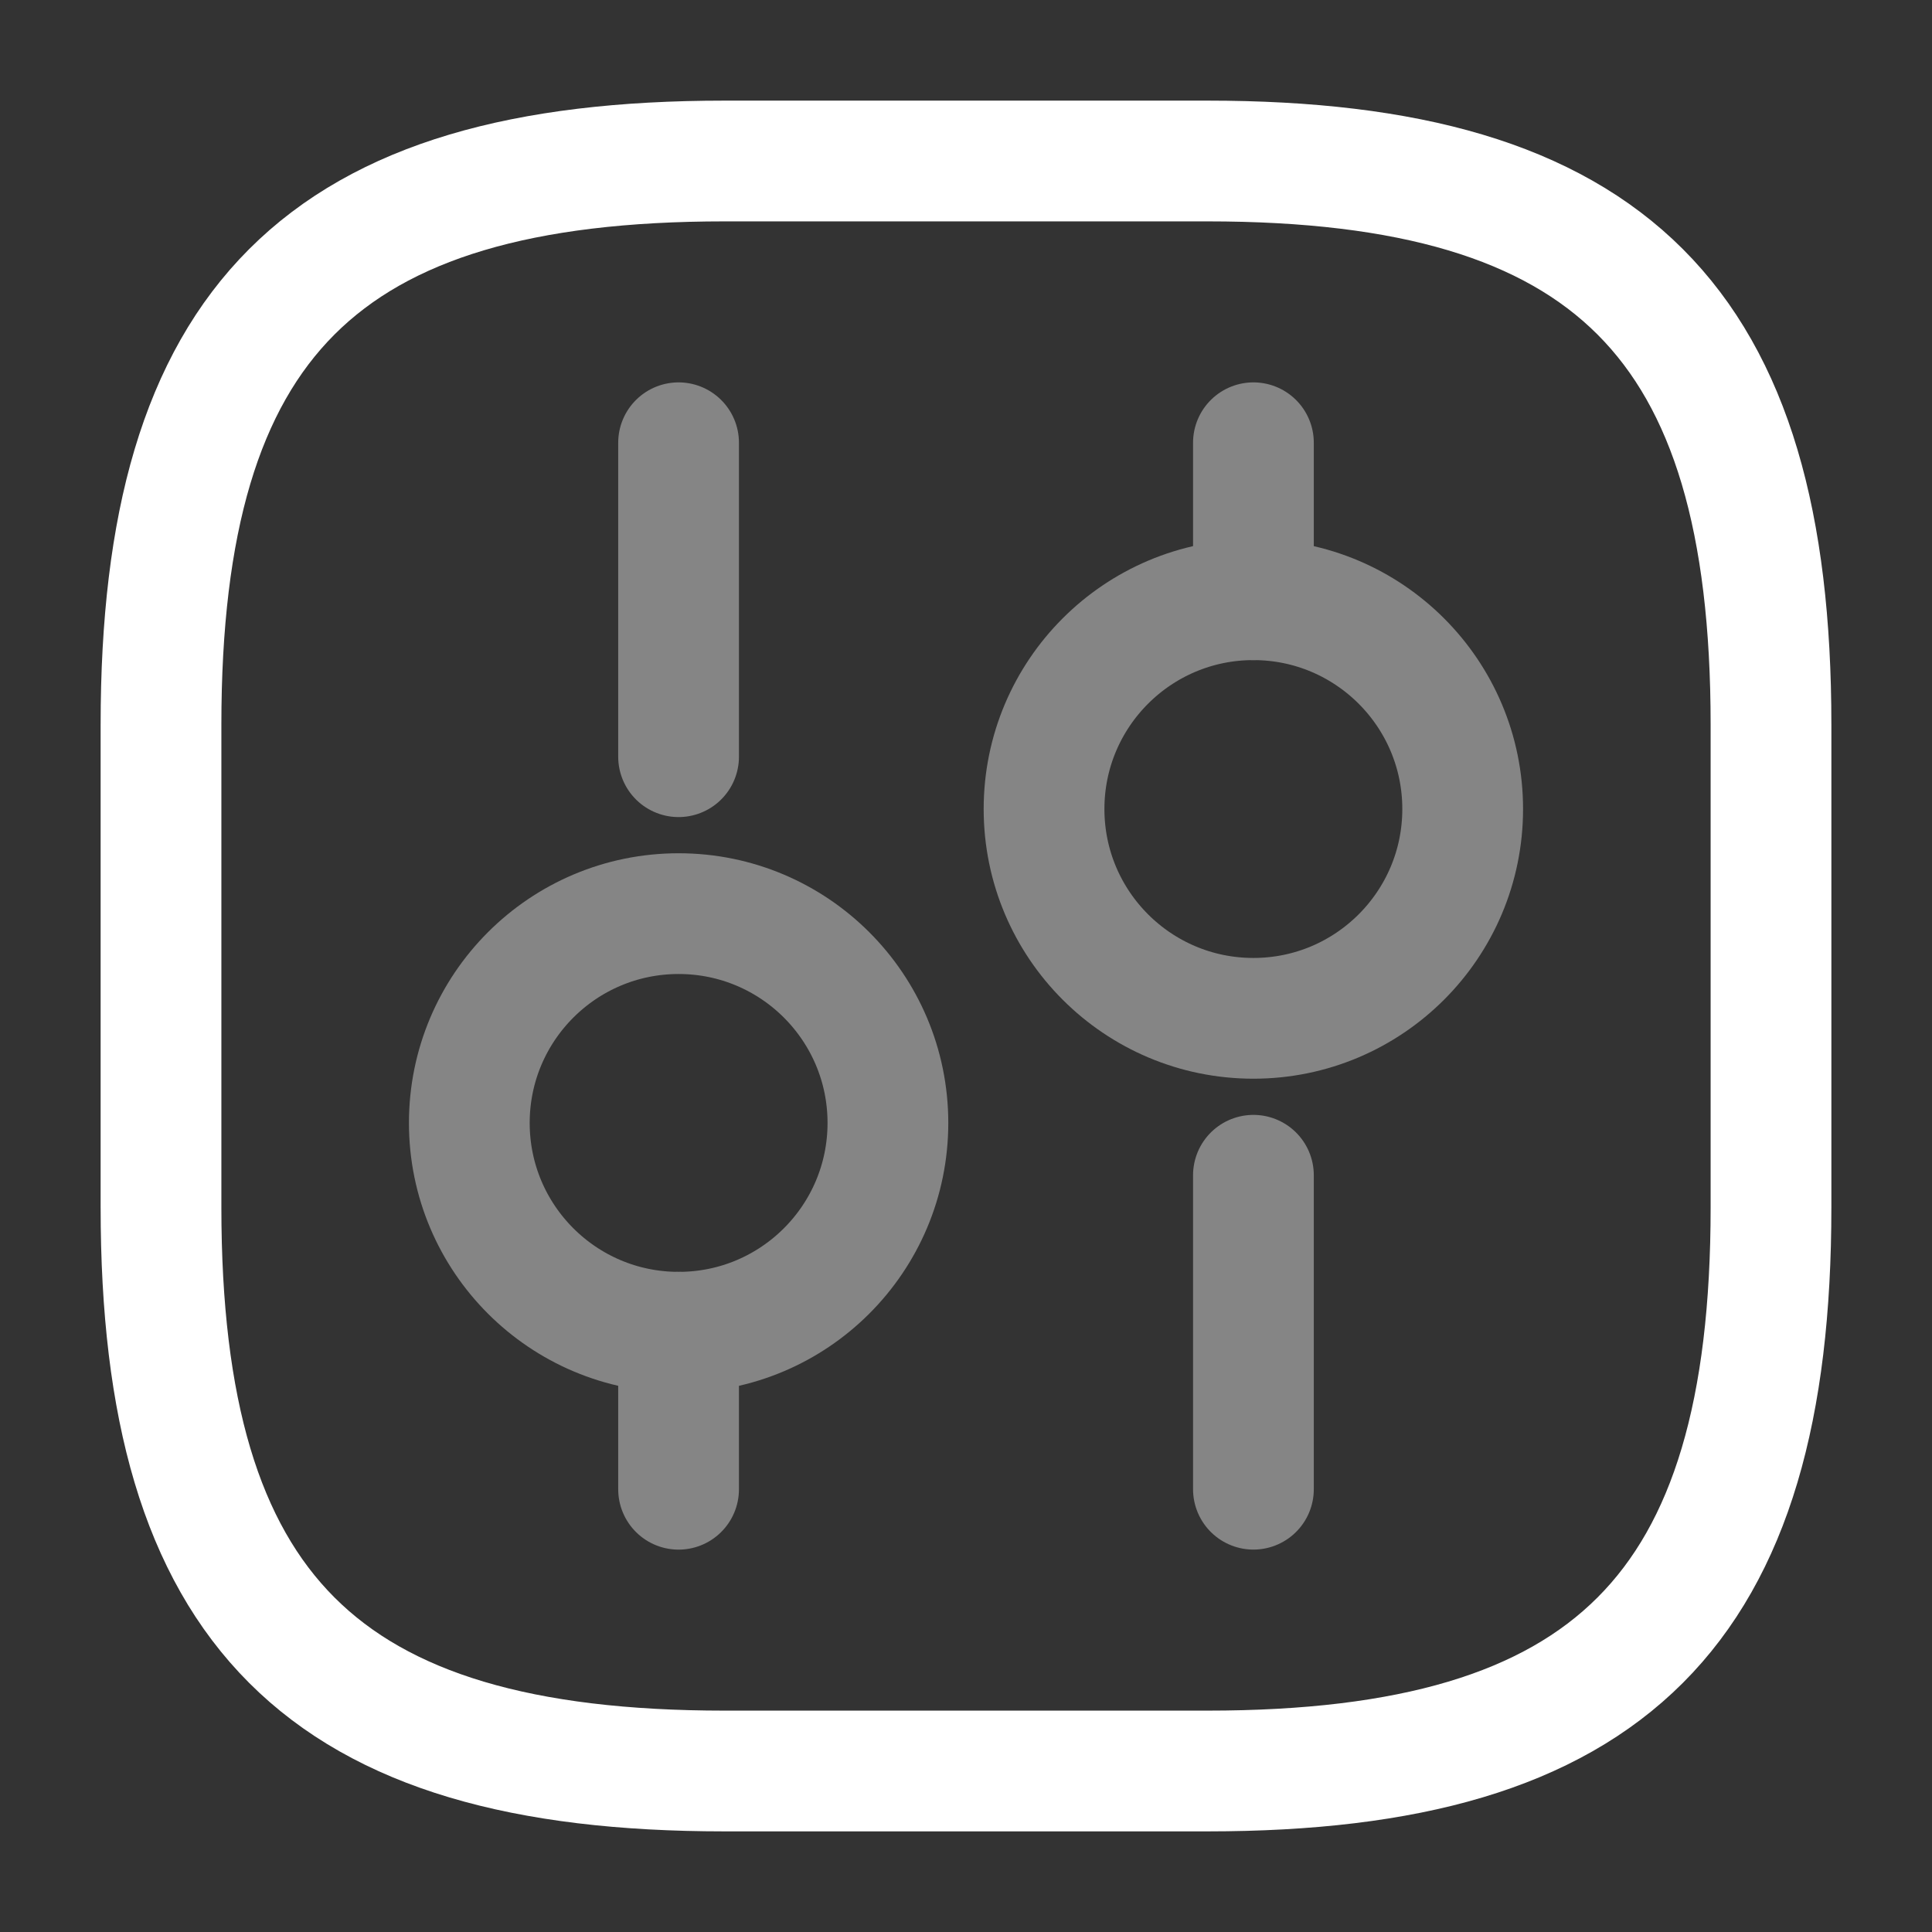
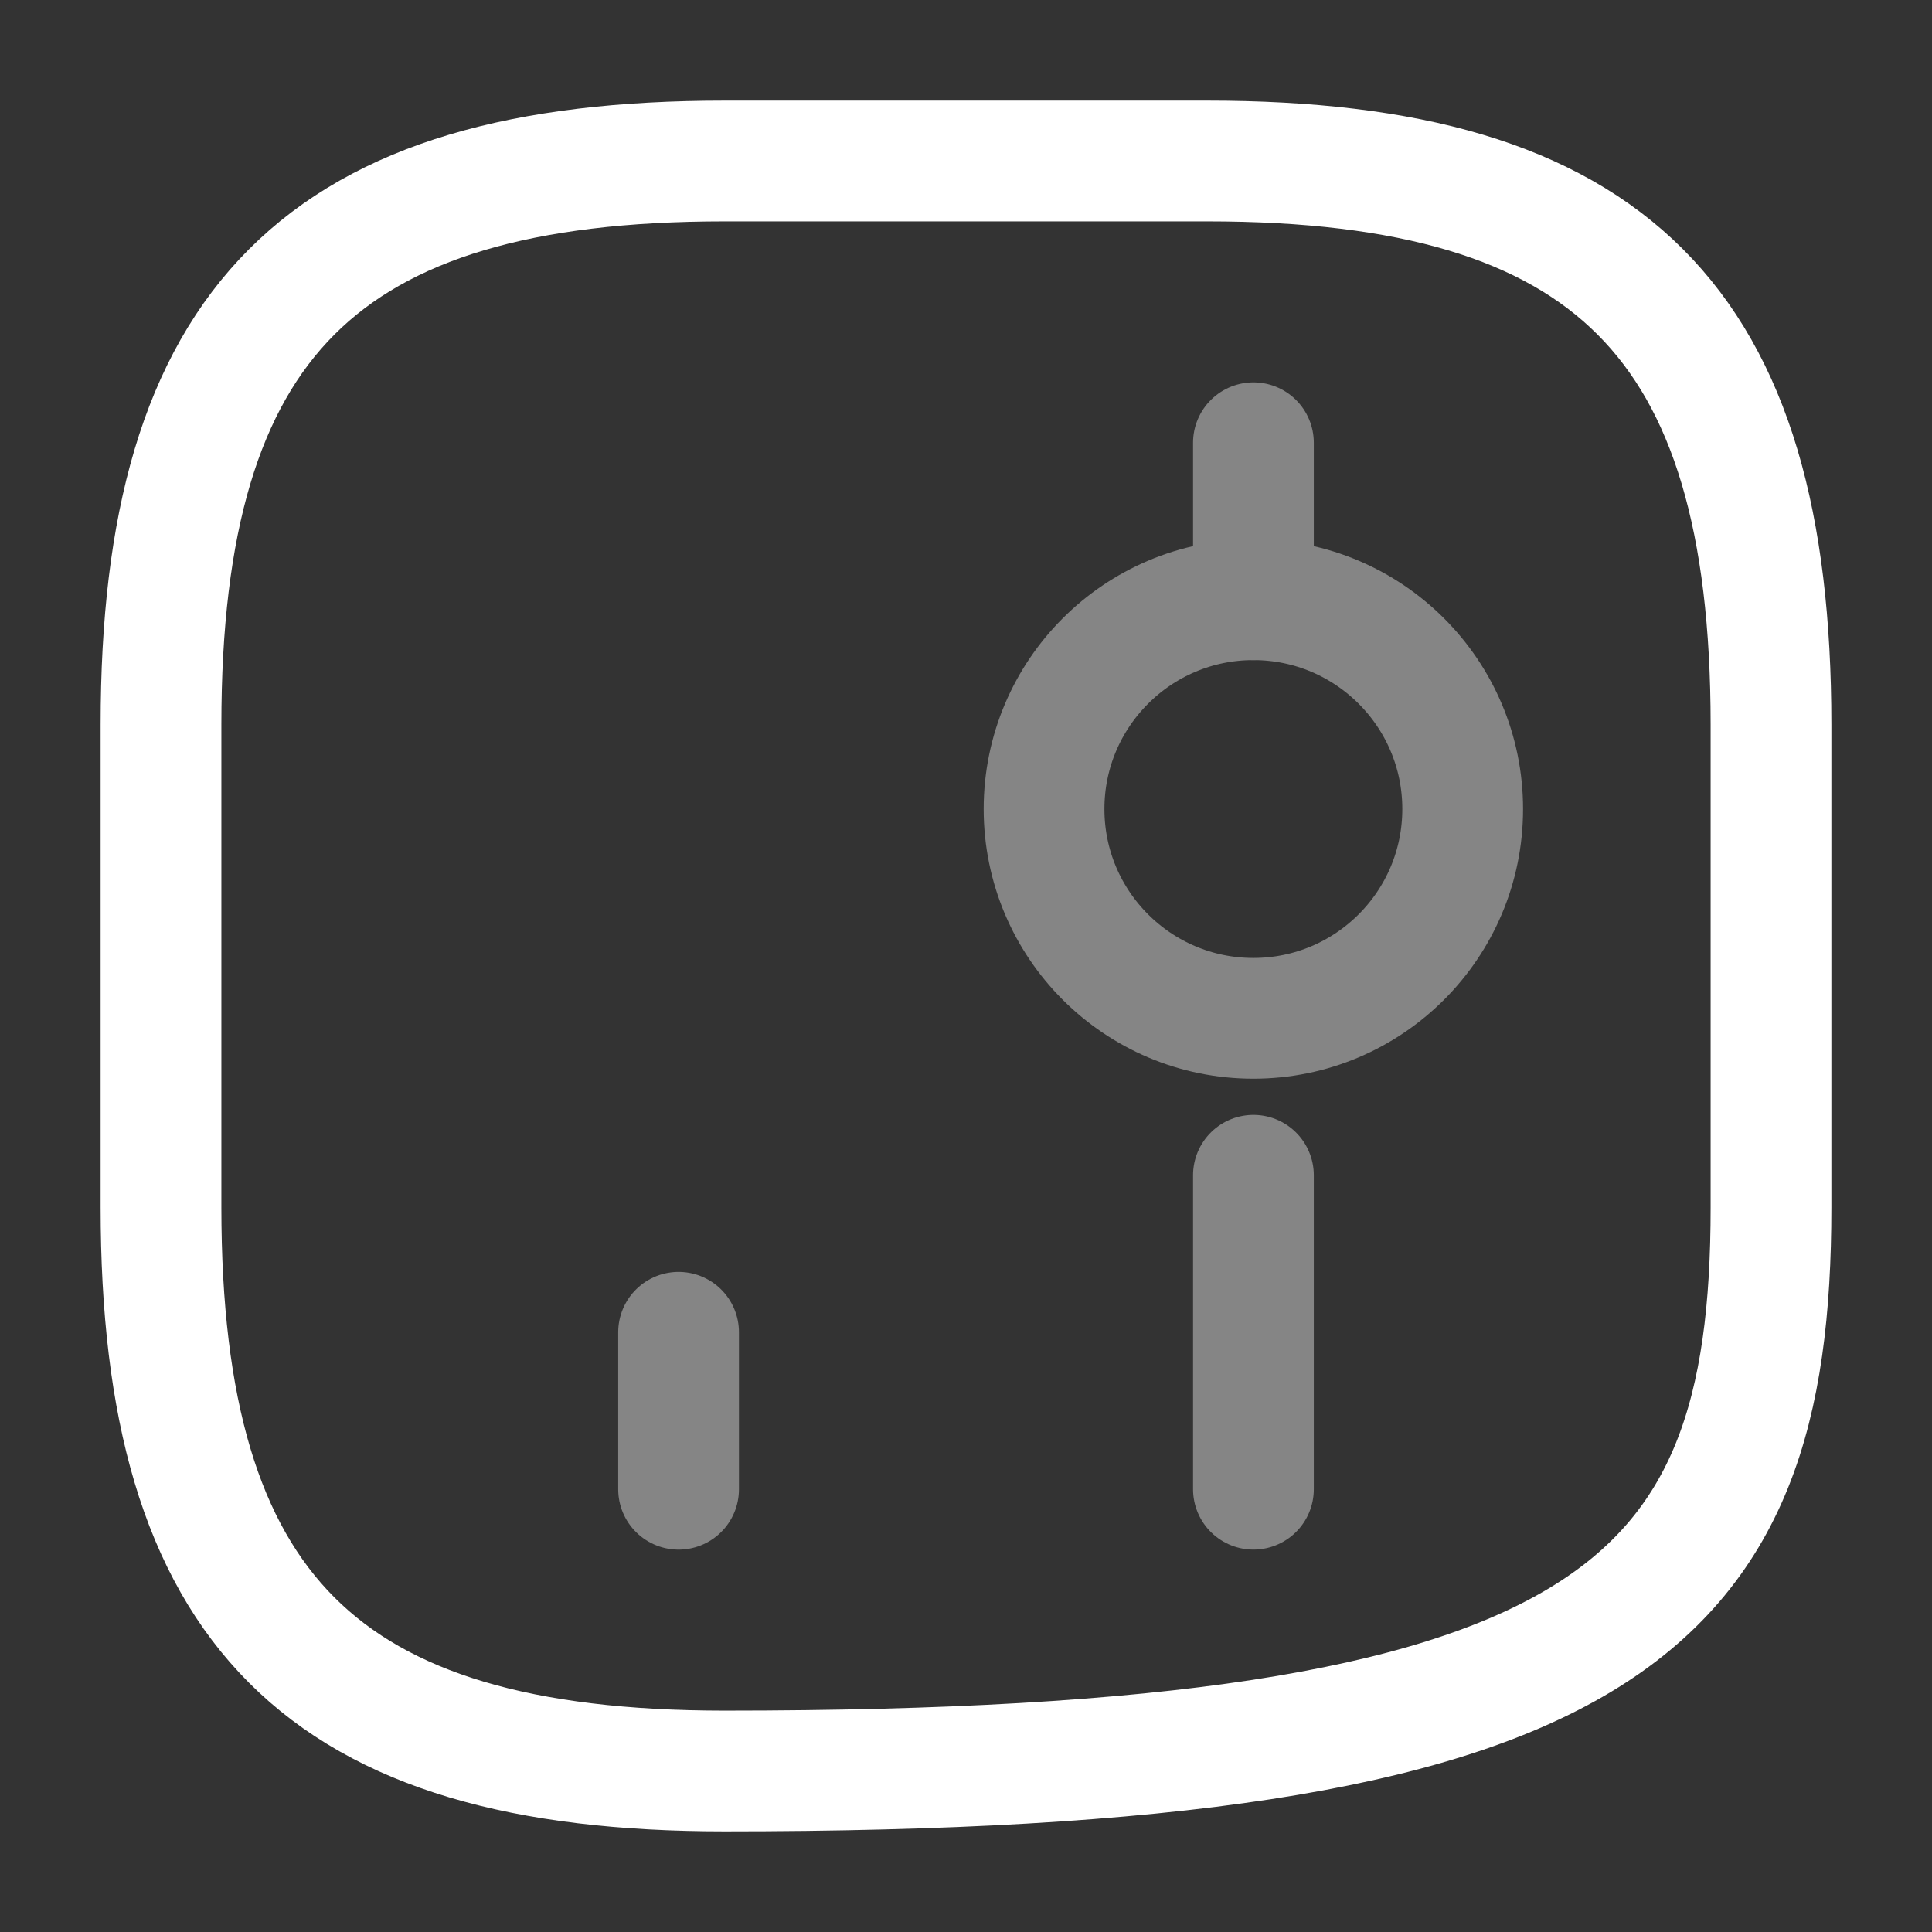
<svg xmlns="http://www.w3.org/2000/svg" width="48" height="48" viewBox="0 0 48 48" fill="none">
  <rect x="0" y="0" width="48" height="48" fill="#333333" stroke="none" />
-   <path d="M18 44H30C40 44 44 40 44 30V18C44 8 40 4 30 4H18C8 4 4 8 4 18V30C4 40 8 44 18 44Z" stroke="white" stroke-width="3" stroke-linecap="round" stroke-linejoin="round" />
+   <path d="M18 44C40 44 44 40 44 30V18C44 8 40 4 30 4H18C8 4 4 8 4 18V30C4 40 8 44 18 44Z" stroke="white" stroke-width="3" stroke-linecap="round" stroke-linejoin="round" />
  <g opacity="0.4">
    <path d="M31.141 36.999V29.199" stroke="white" stroke-width="3" stroke-miterlimit="10" stroke-linecap="round" stroke-linejoin="round" />
    <path d="M31.141 14.9V11" stroke="white" stroke-width="3" stroke-miterlimit="10" stroke-linecap="round" stroke-linejoin="round" />
    <path d="M31.14 25.3C34.011 25.3 36.34 22.972 36.34 20.1C36.34 17.229 34.011 14.9 31.14 14.9C28.268 14.9 25.939 17.229 25.939 20.1C25.939 22.972 28.268 25.3 31.14 25.3Z" stroke="white" stroke-width="3" stroke-miterlimit="10" stroke-linecap="round" stroke-linejoin="round" />
    <path d="M16.859 37V33.1" stroke="white" stroke-width="3" stroke-miterlimit="10" stroke-linecap="round" stroke-linejoin="round" />
-     <path d="M16.859 18.8V11" stroke="white" stroke-width="3" stroke-miterlimit="10" stroke-linecap="round" stroke-linejoin="round" />
-     <path d="M16.86 33.099C19.732 33.099 22.06 30.771 22.06 27.899C22.06 25.027 19.732 22.699 16.86 22.699C13.988 22.699 11.66 25.027 11.66 27.899C11.66 30.771 13.988 33.099 16.86 33.099Z" stroke="white" stroke-width="3" stroke-miterlimit="10" stroke-linecap="round" stroke-linejoin="round" />
  </g>
</svg>